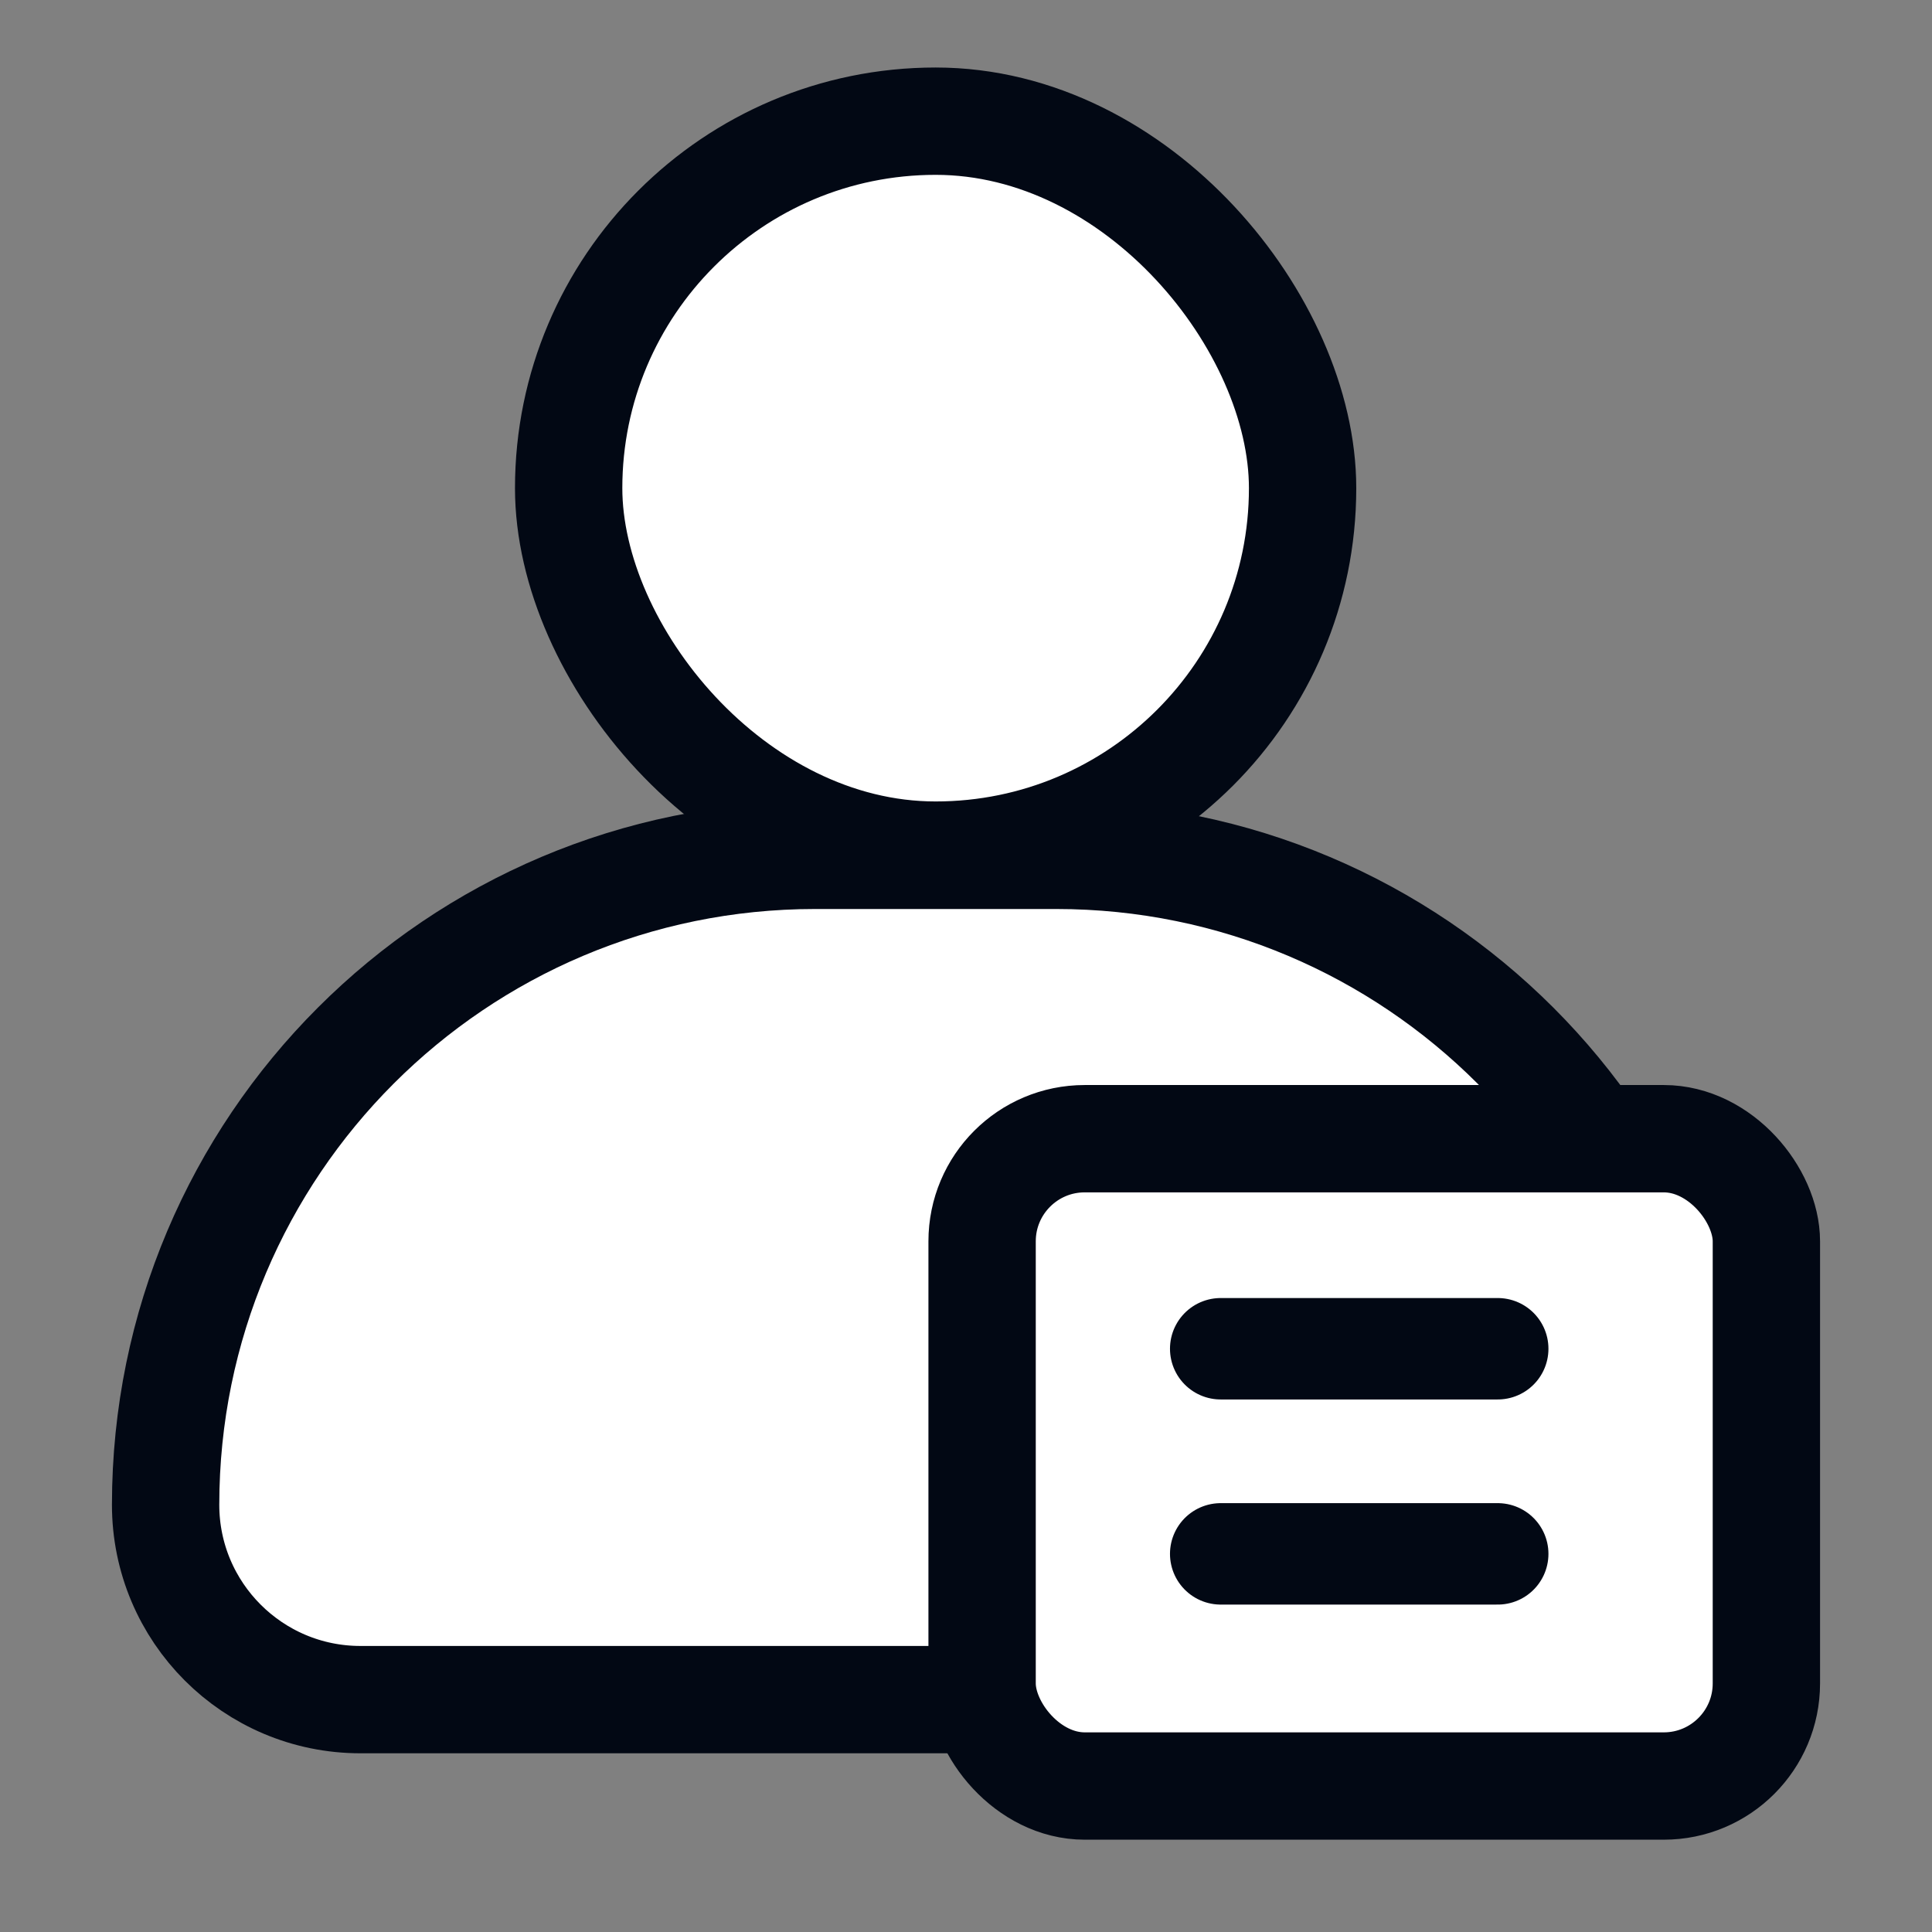
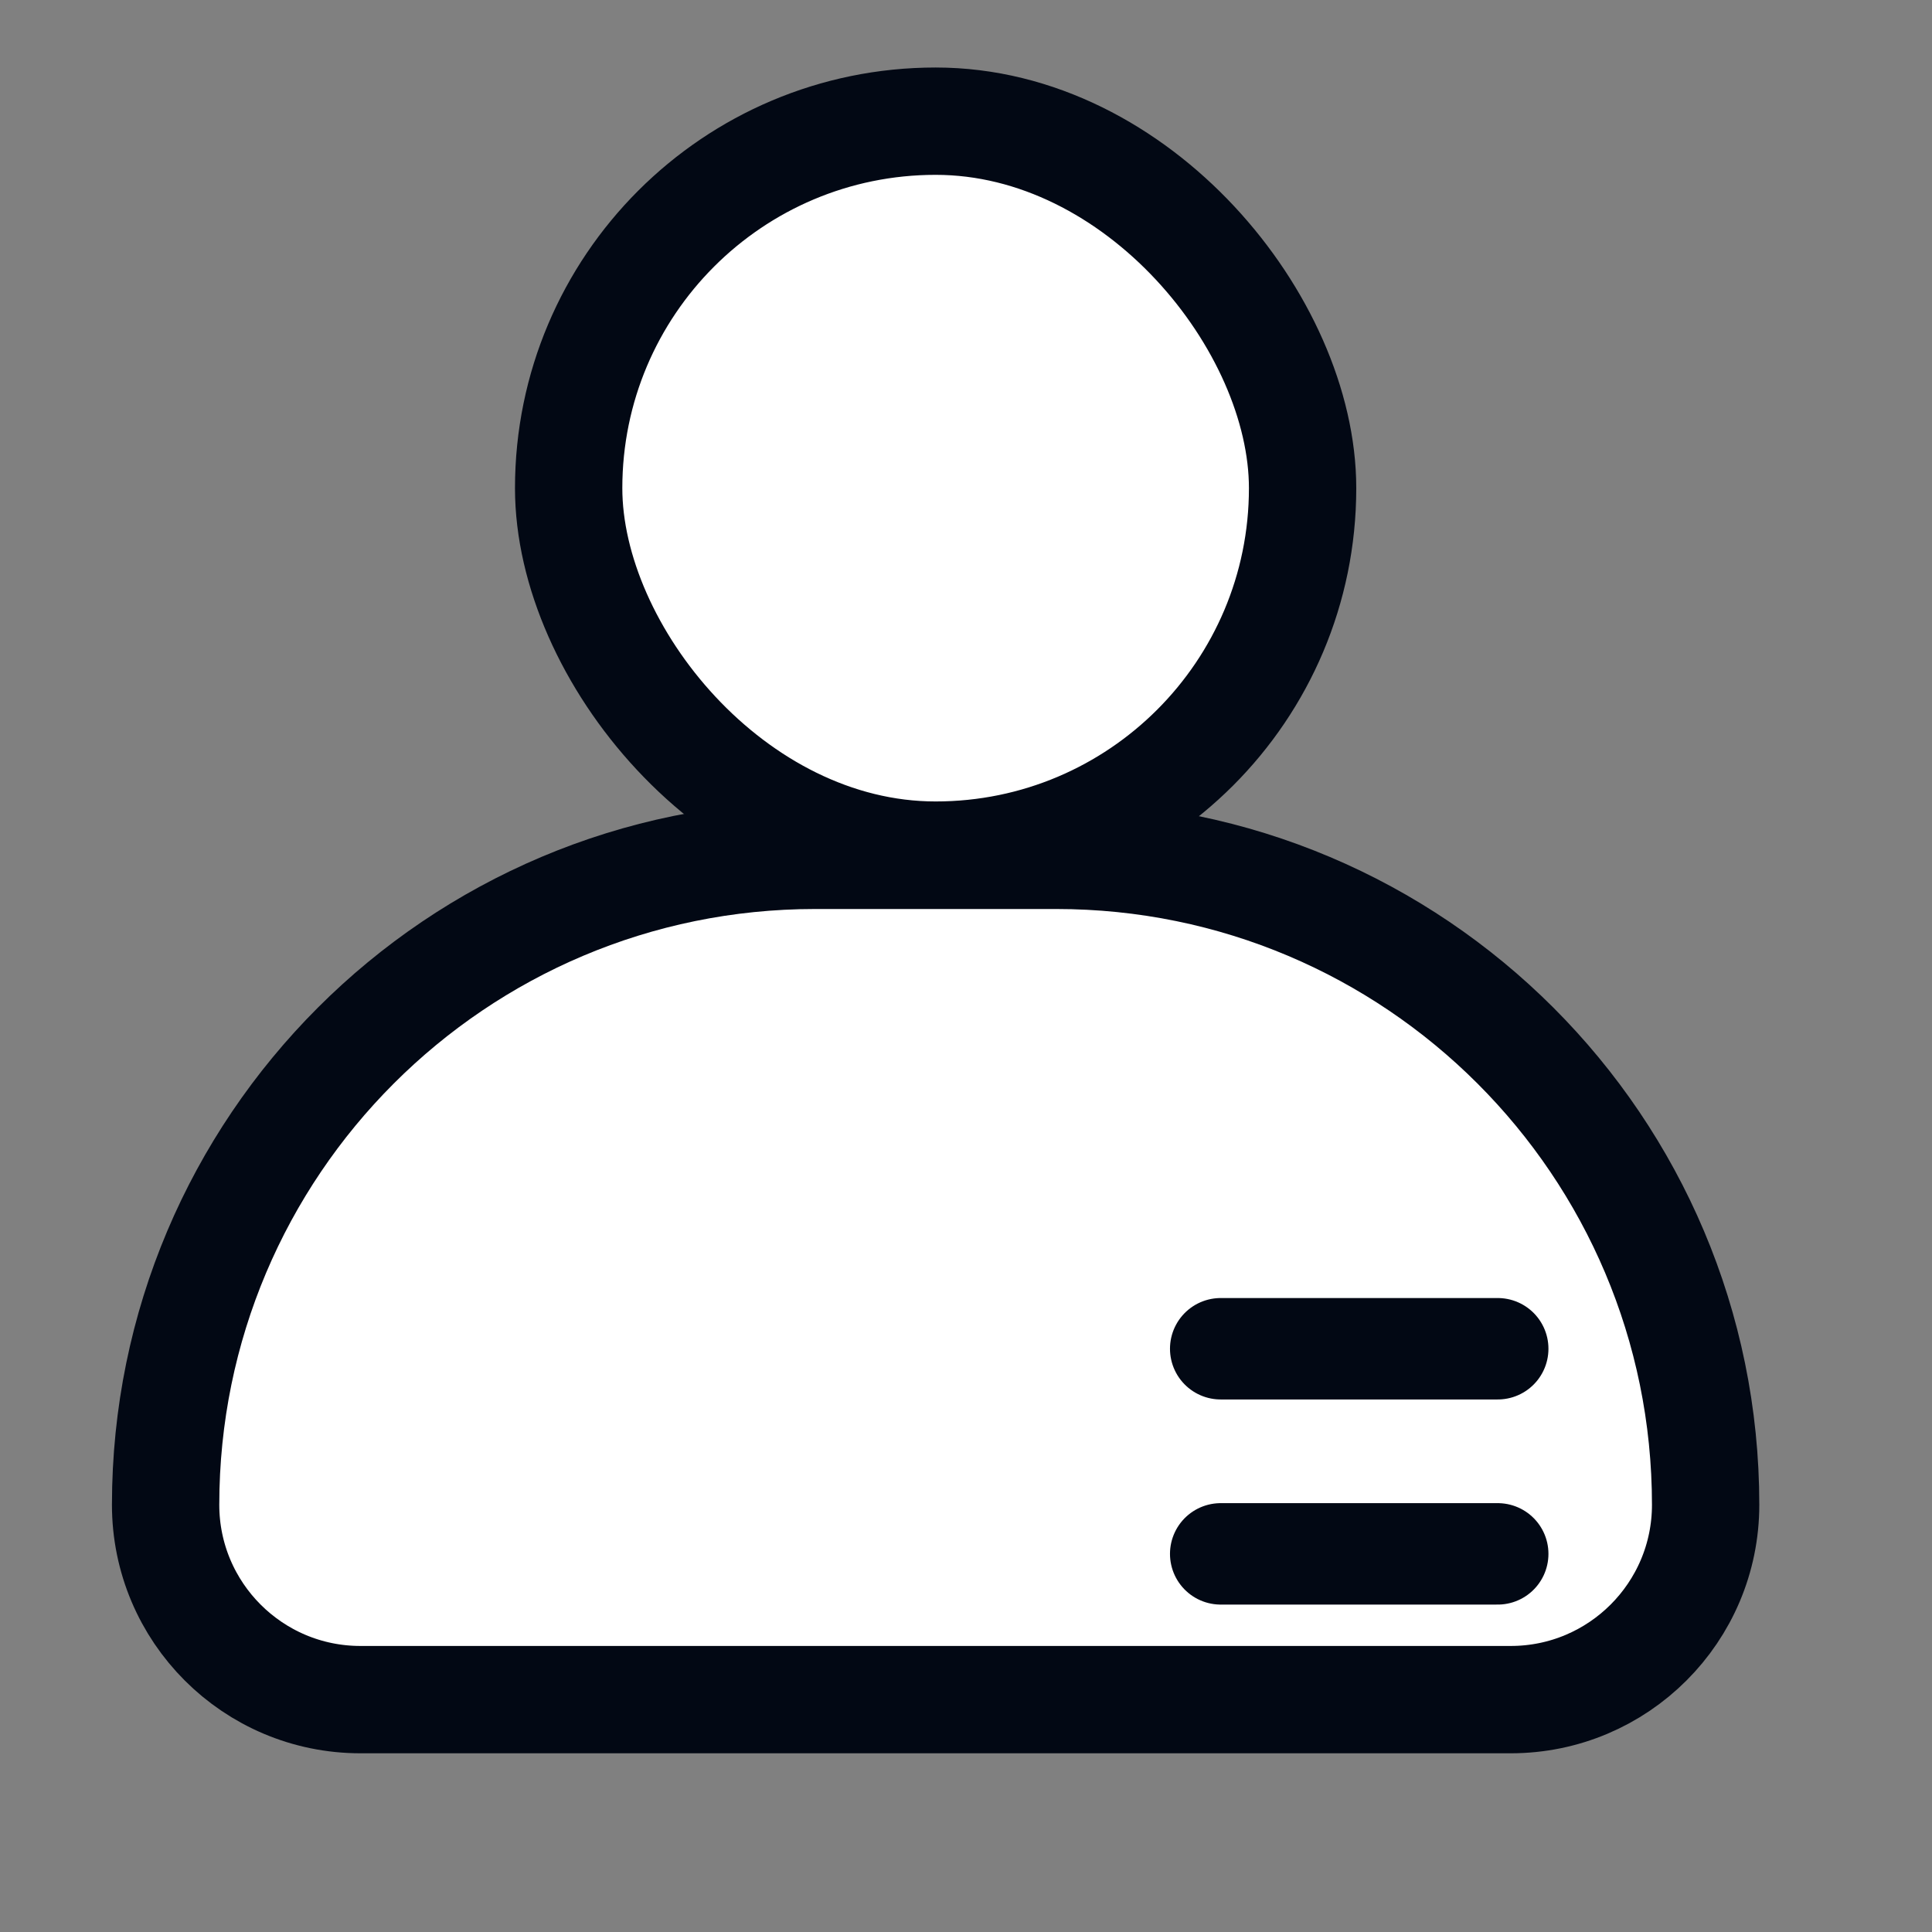
<svg xmlns="http://www.w3.org/2000/svg" width="18" height="18" viewBox="0 0 18 18" fill="none">
  <rect x="0" y="0" width="18" height="18" fill="#808080" stroke="none" />
  <path d="M1.543 14.02C1.543 10.678 4.252 7.969 7.594 7.969H9.84C13.182 7.969 15.891 10.678 15.891 14.02C15.891 15.022 15.078 15.835 14.075 15.835H3.358C2.356 15.835 1.543 15.022 1.543 14.02Z" fill="white" stroke="#020814" />
  <rect x="5.298" y="1.129" width="6.838" height="6.838" rx="3.419" fill="white" stroke="#020814" />
-   <rect x="9.15" y="10.609" width="7.307" height="6.031" rx="0.956" fill="white" stroke="#020814" />
  <path d="M11.373 12.566H13.954" stroke="#020814" stroke-width="0.945" stroke-linecap="round" />
  <path d="M11.373 14.477H13.954" stroke="#020814" stroke-width="0.945" stroke-linecap="round" />
</svg>